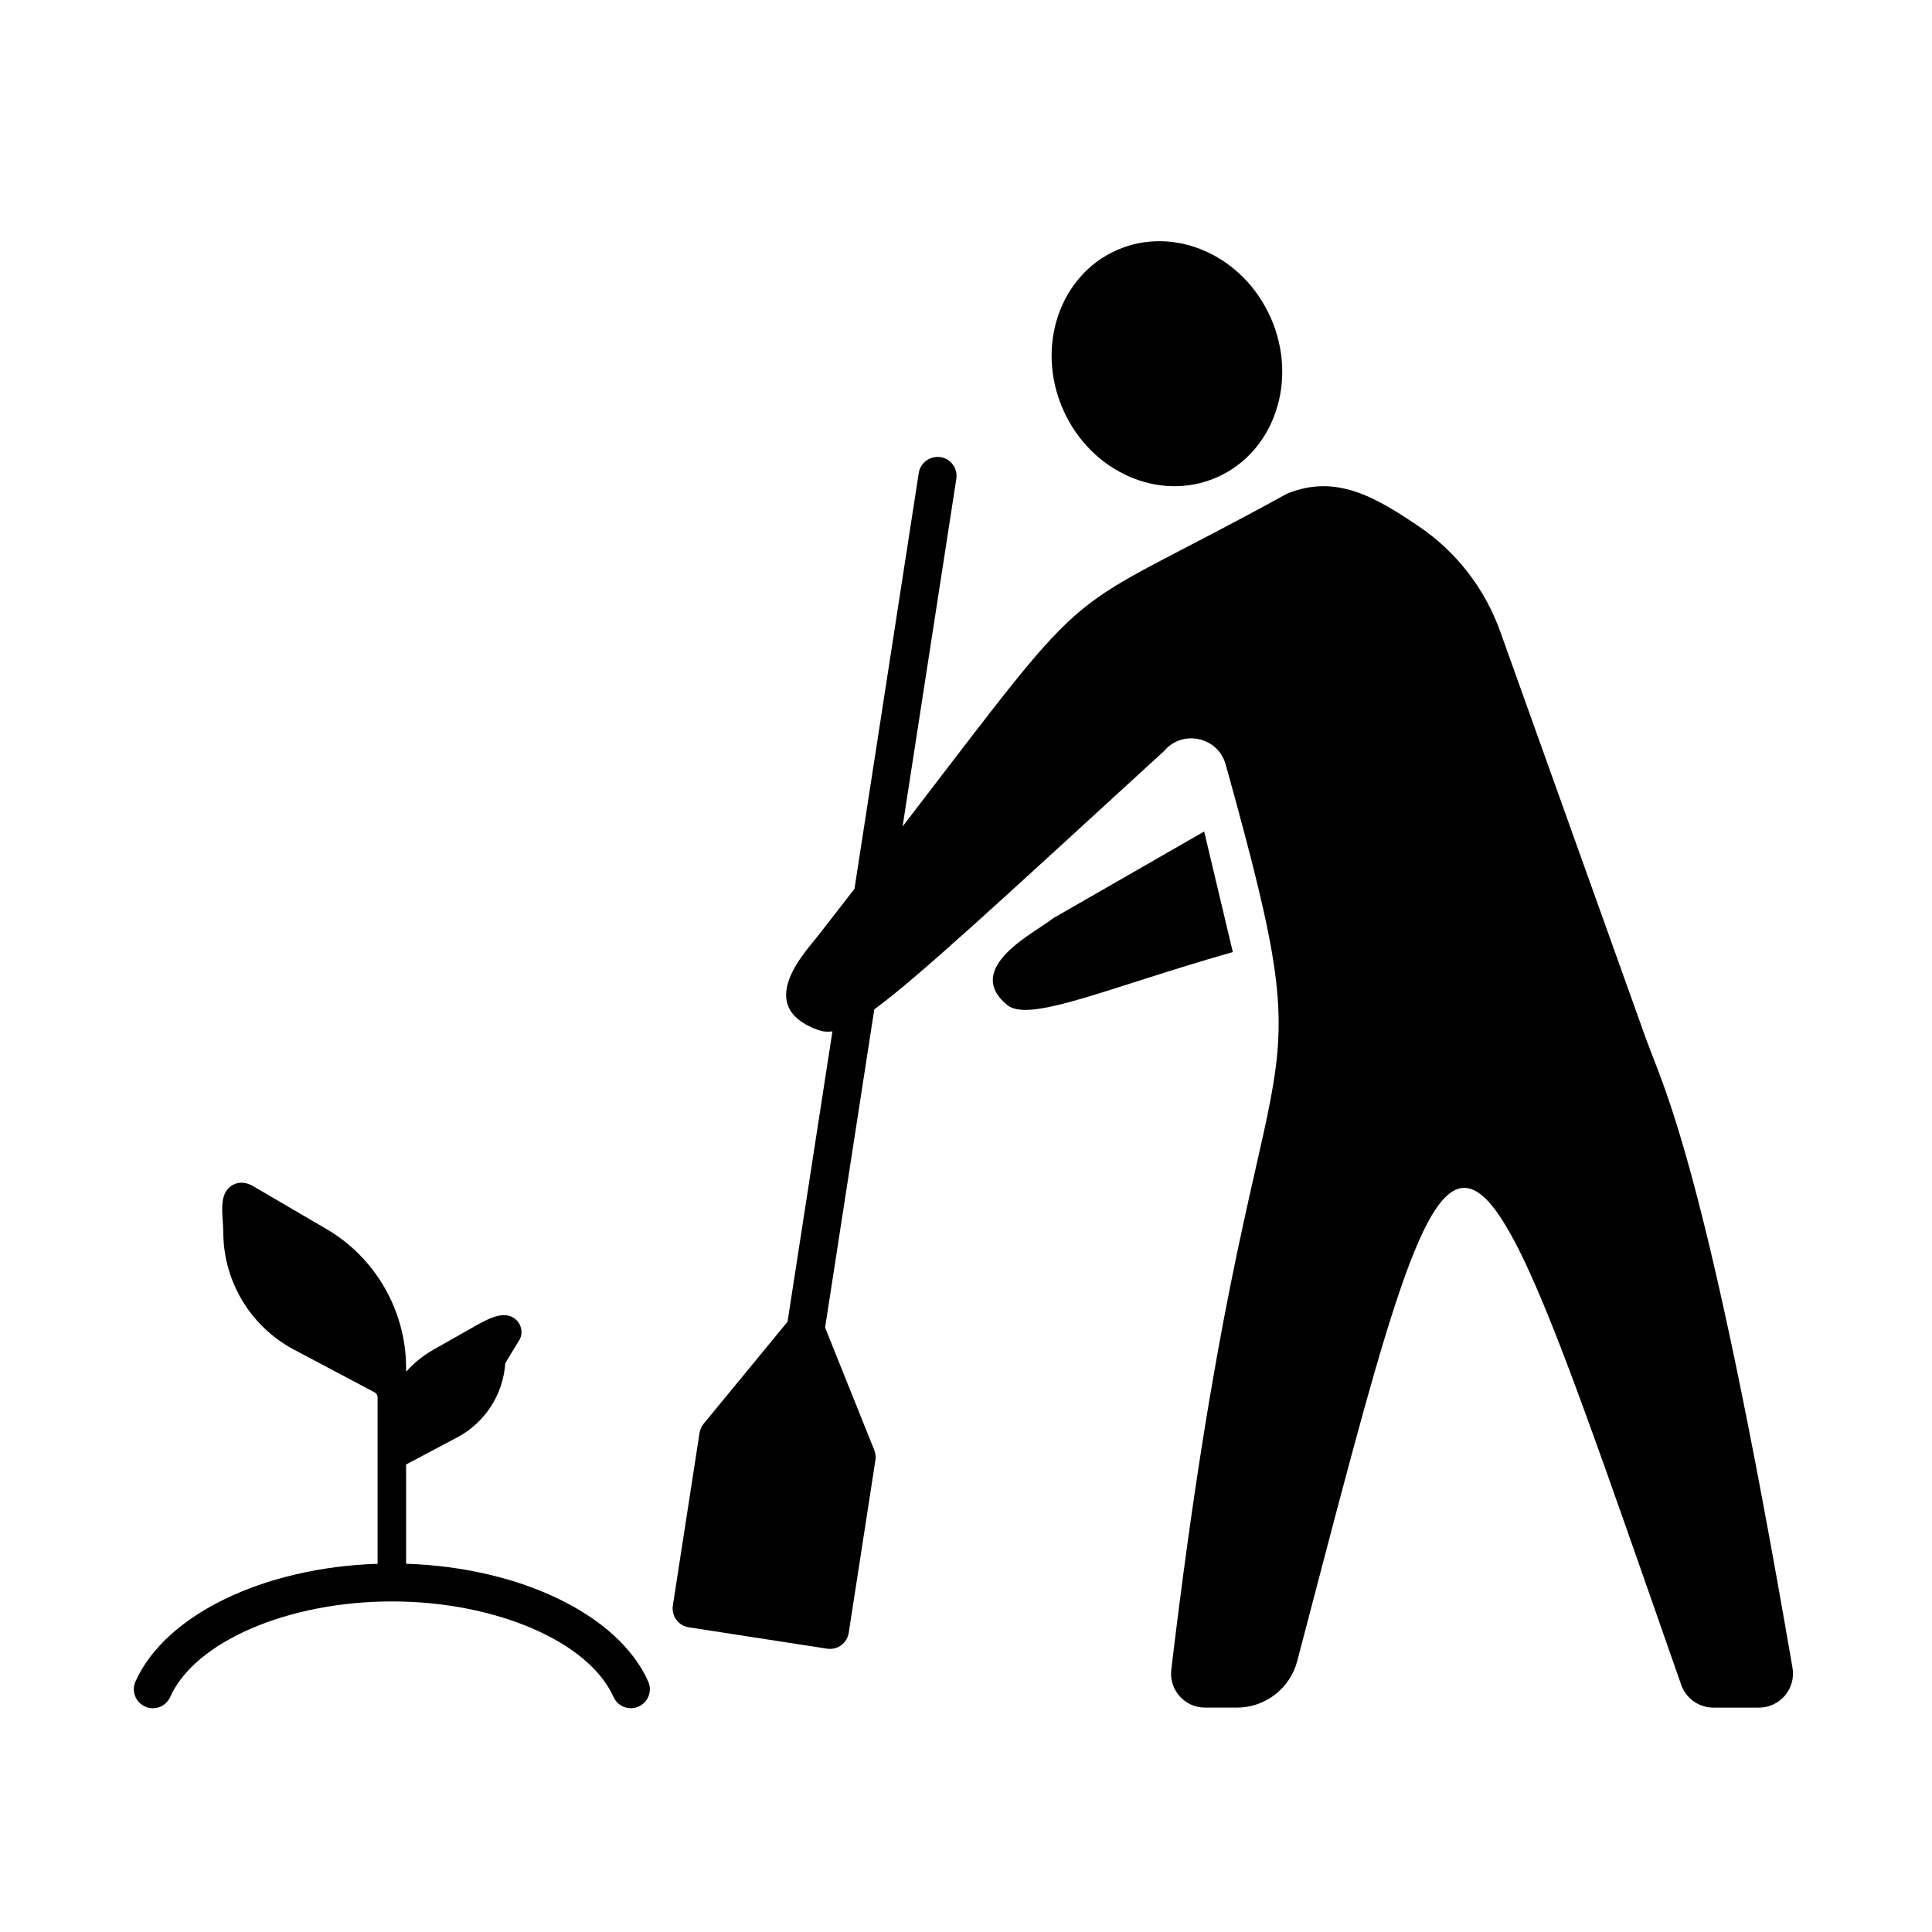
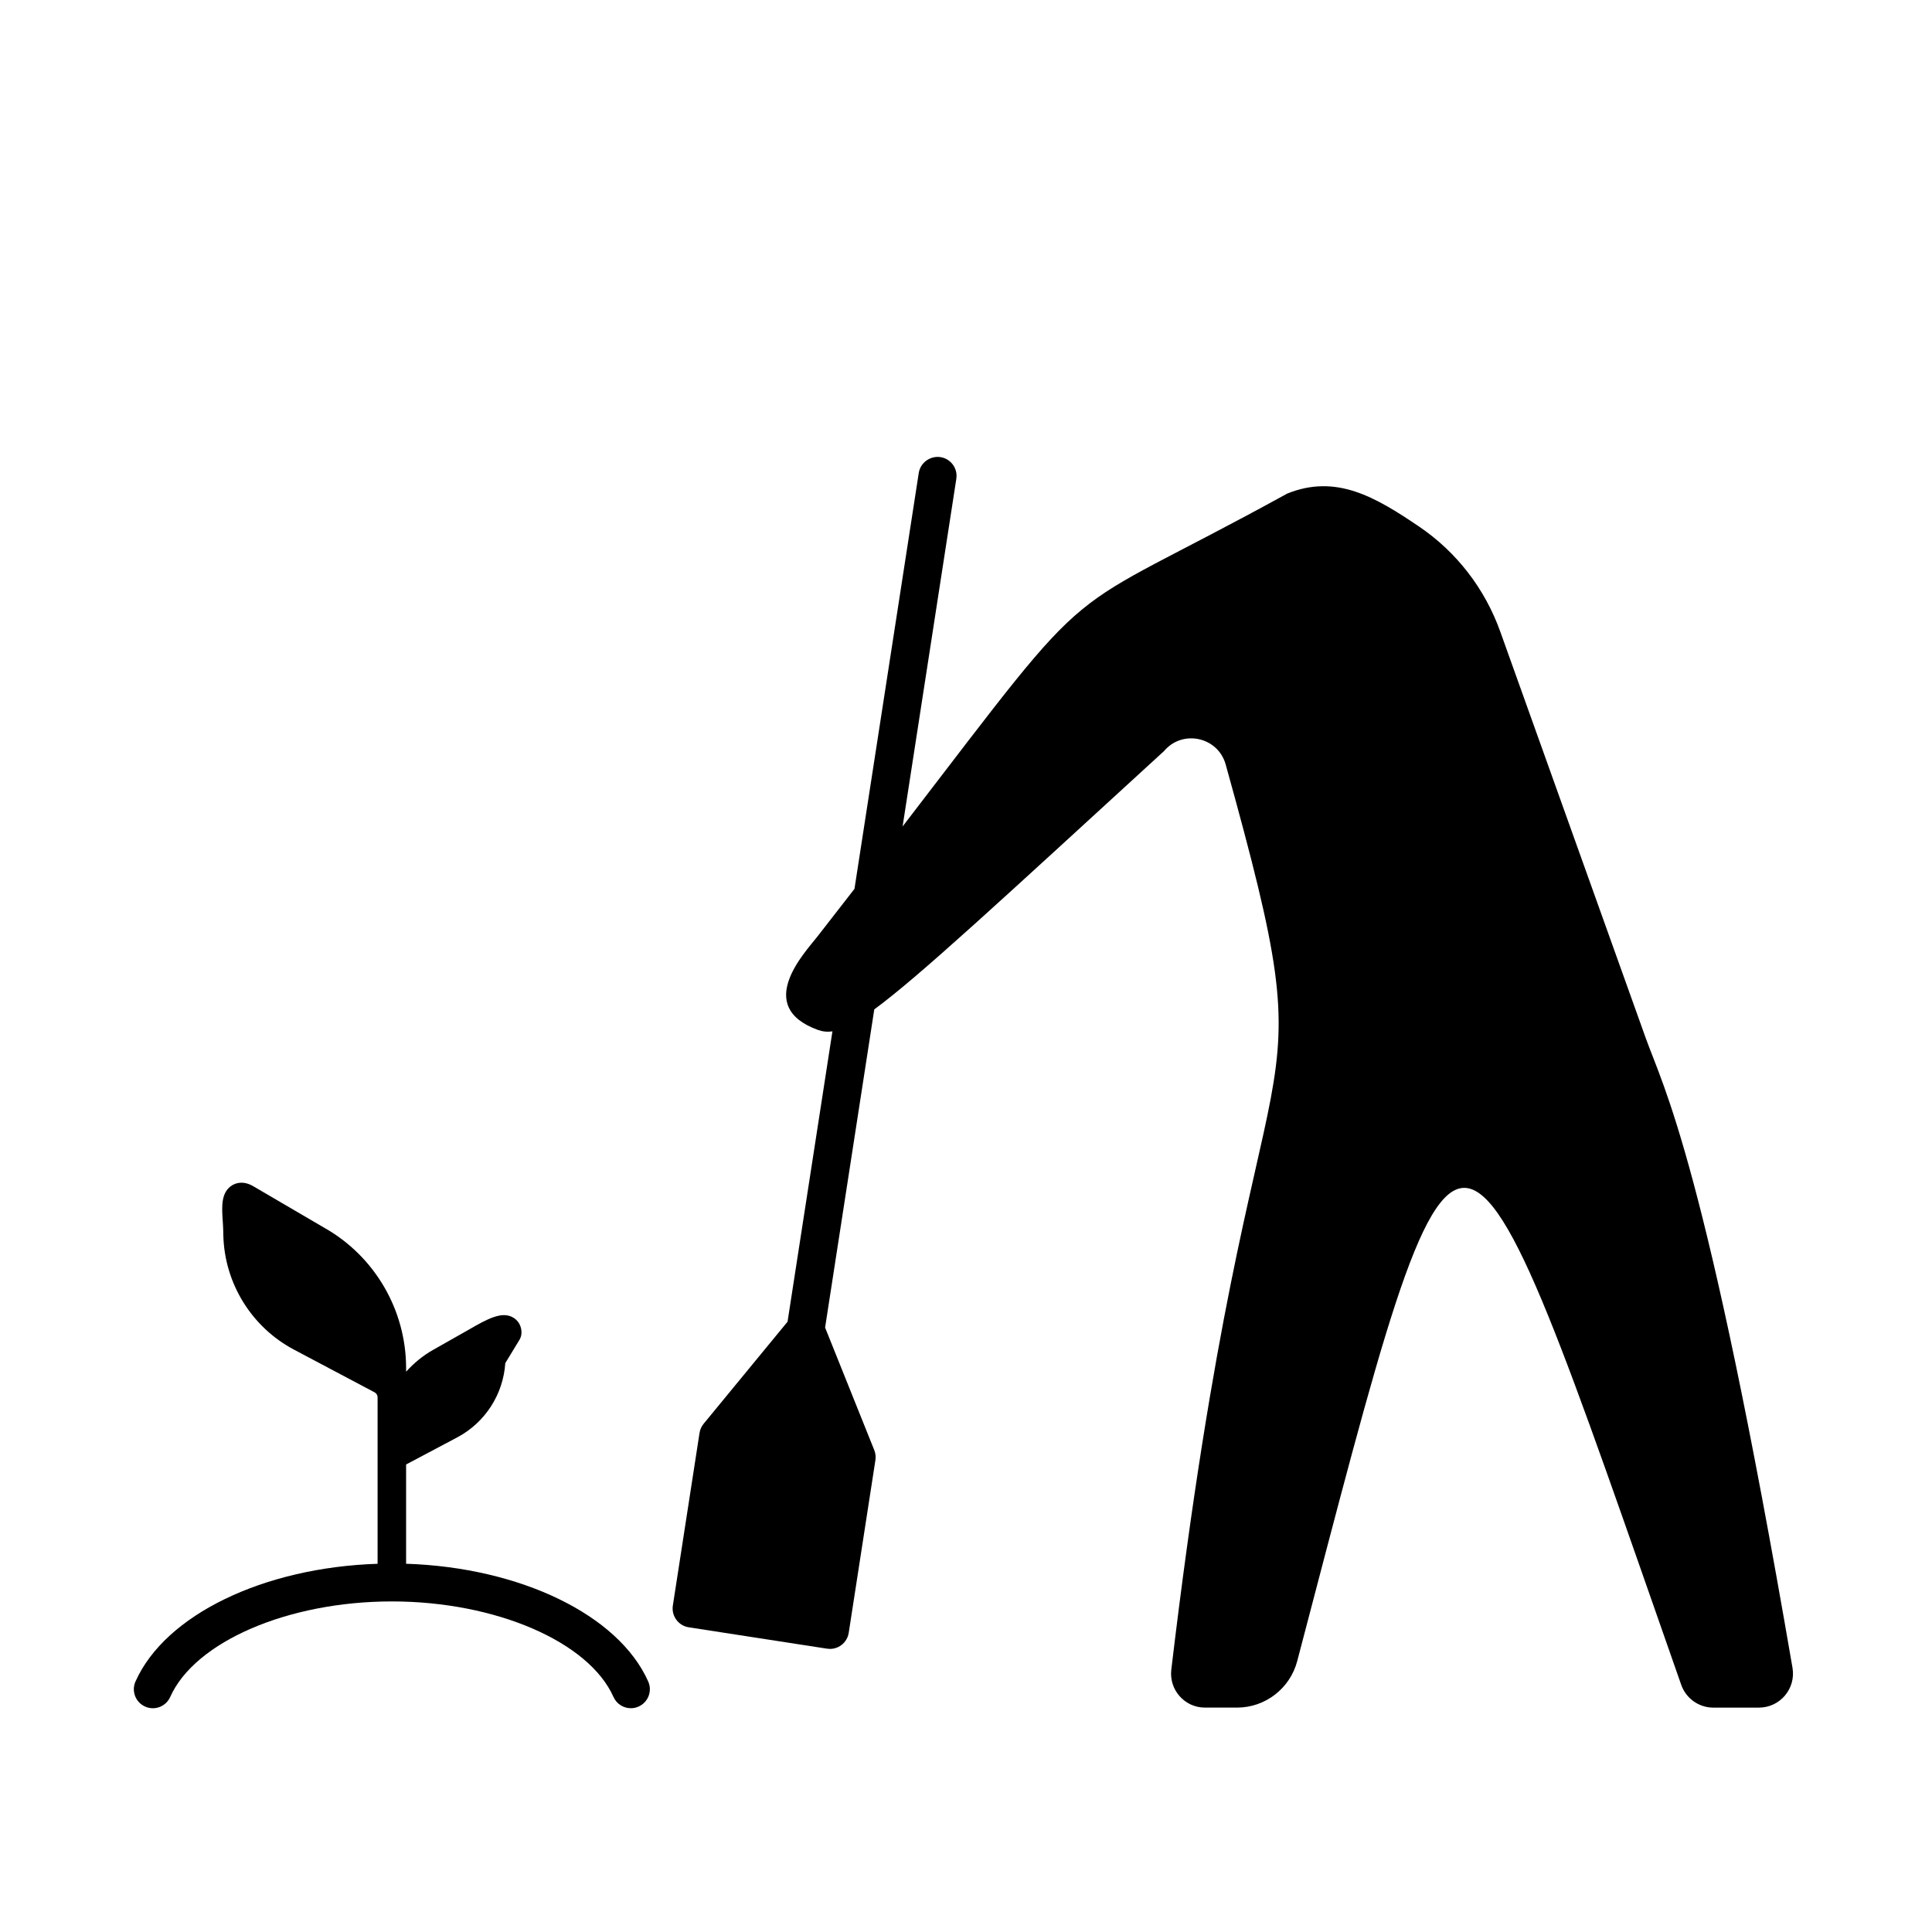
<svg xmlns="http://www.w3.org/2000/svg" fill="#000000" width="800px" height="800px" version="1.1" viewBox="144 144 512 512">
  <g>
    <path d="m619.03 585.98c-23.016-134.06-34.223-153.83-38.898-166.9l-38.555-107.72c-4.039-11.289-11.527-21.043-21.445-27.773-11.758-7.977-22.086-13.996-35.004-8.785-63.277 34.797-47.836 17.77-101.93 88.219l14.238-92.133c0.039-0.262 0.059-0.52 0.059-0.777 0-2.445-1.777-4.59-4.266-4.973-2.711-0.398-5.324 1.461-5.75 4.207l-17.035 110.21c-3.109 4.016-6.34 8.172-9.836 12.656-3.199 4.102-16.988 18.488 0.133 24.723 1.195 0.434 2.43 0.59 3.863 0.379l-11.895 76.953-22.234 27.039c-0.574 0.695-0.945 1.535-1.09 2.43l-7.074 45.762c-0.422 2.746 1.461 5.324 4.207 5.75l36.656 5.668c0.258 0.039 0.516 0.059 0.77 0.059 1.062 0 2.106-0.332 2.977-0.973 1.078-0.785 1.797-1.977 2-3.293l7.074-45.766c0.137-0.891 0.031-1.805-0.301-2.641l-13.035-32.484 13.035-84.324c11.824-8.688 33.039-28.391 76.781-68.449 4.898-5.82 14.312-3.773 16.348 3.559 28.781 103.61 7.883 52.305-14.414 239.86-0.637 5.344 3.527 10.066 8.906 10.066h8.516c7.492 0 14.051-5.09 15.949-12.332 44.391-169.18 40.91-167.27 101.76 6.289 1.258 3.598 4.672 6.047 8.484 6.047h12.156c5.574-0.02 9.793-5.055 8.852-10.543z" />
-     <path d="m463.12 364.36-40.043 22.988c-4.106 3.481-24.207 13-12.188 22.969 5.879 4.875 26.812-4.644 59.824-14.008z" />
-     <path d="m480.8 228.31c7.293 16.637 0.867 35.531-14.348 42.203-15.219 6.668-33.465-1.414-40.758-18.055-7.293-16.637-0.867-35.531 14.348-42.203 15.219-6.668 33.465 1.414 40.758 18.055" />
    <path d="m251.62 558.41v-26.305l13.543-7.18c7.387-3.91 12.195-11.387 12.742-19.68l3.742-6.152c0.344-0.562 0.535-1.215 0.551-1.879 0.039-1.699-0.777-3.203-2.176-4.031-2.918-1.738-6.602 0.168-11.887 3.246l-9.41 5.332c-2.711 1.531-5.066 3.508-7.106 5.75v-0.961c0-15.375-8.312-29.625-21.652-37.16l-18.93-11.074c-2.664-1.516-4.656-0.754-5.586-0.156-2.938 1.844-2.676 5.727-2.422 9.477 0.055 0.797 0.105 1.582 0.121 2.309l0.031 1.336c0.281 12.766 7.461 24.414 18.746 30.395l21.348 11.309c0.488 0.262 0.789 0.766 0.789 1.32v44.113c-30.199 0.977-56.277 13.508-64.156 31.191-1.137 2.543 0.004 5.523 2.551 6.648 2.539 1.148 5.523-0.012 6.648-2.551 6.543-14.664 31.242-25.312 58.734-25.312 27.492 0 52.191 10.645 58.734 25.312 0.836 1.875 2.676 2.988 4.606 2.988 0.684 0 1.379-0.137 2.047-0.438 2.543-1.133 3.684-4.106 2.551-6.648-7.883-17.691-33.961-30.223-64.16-31.199z" />
  </g>
</svg>